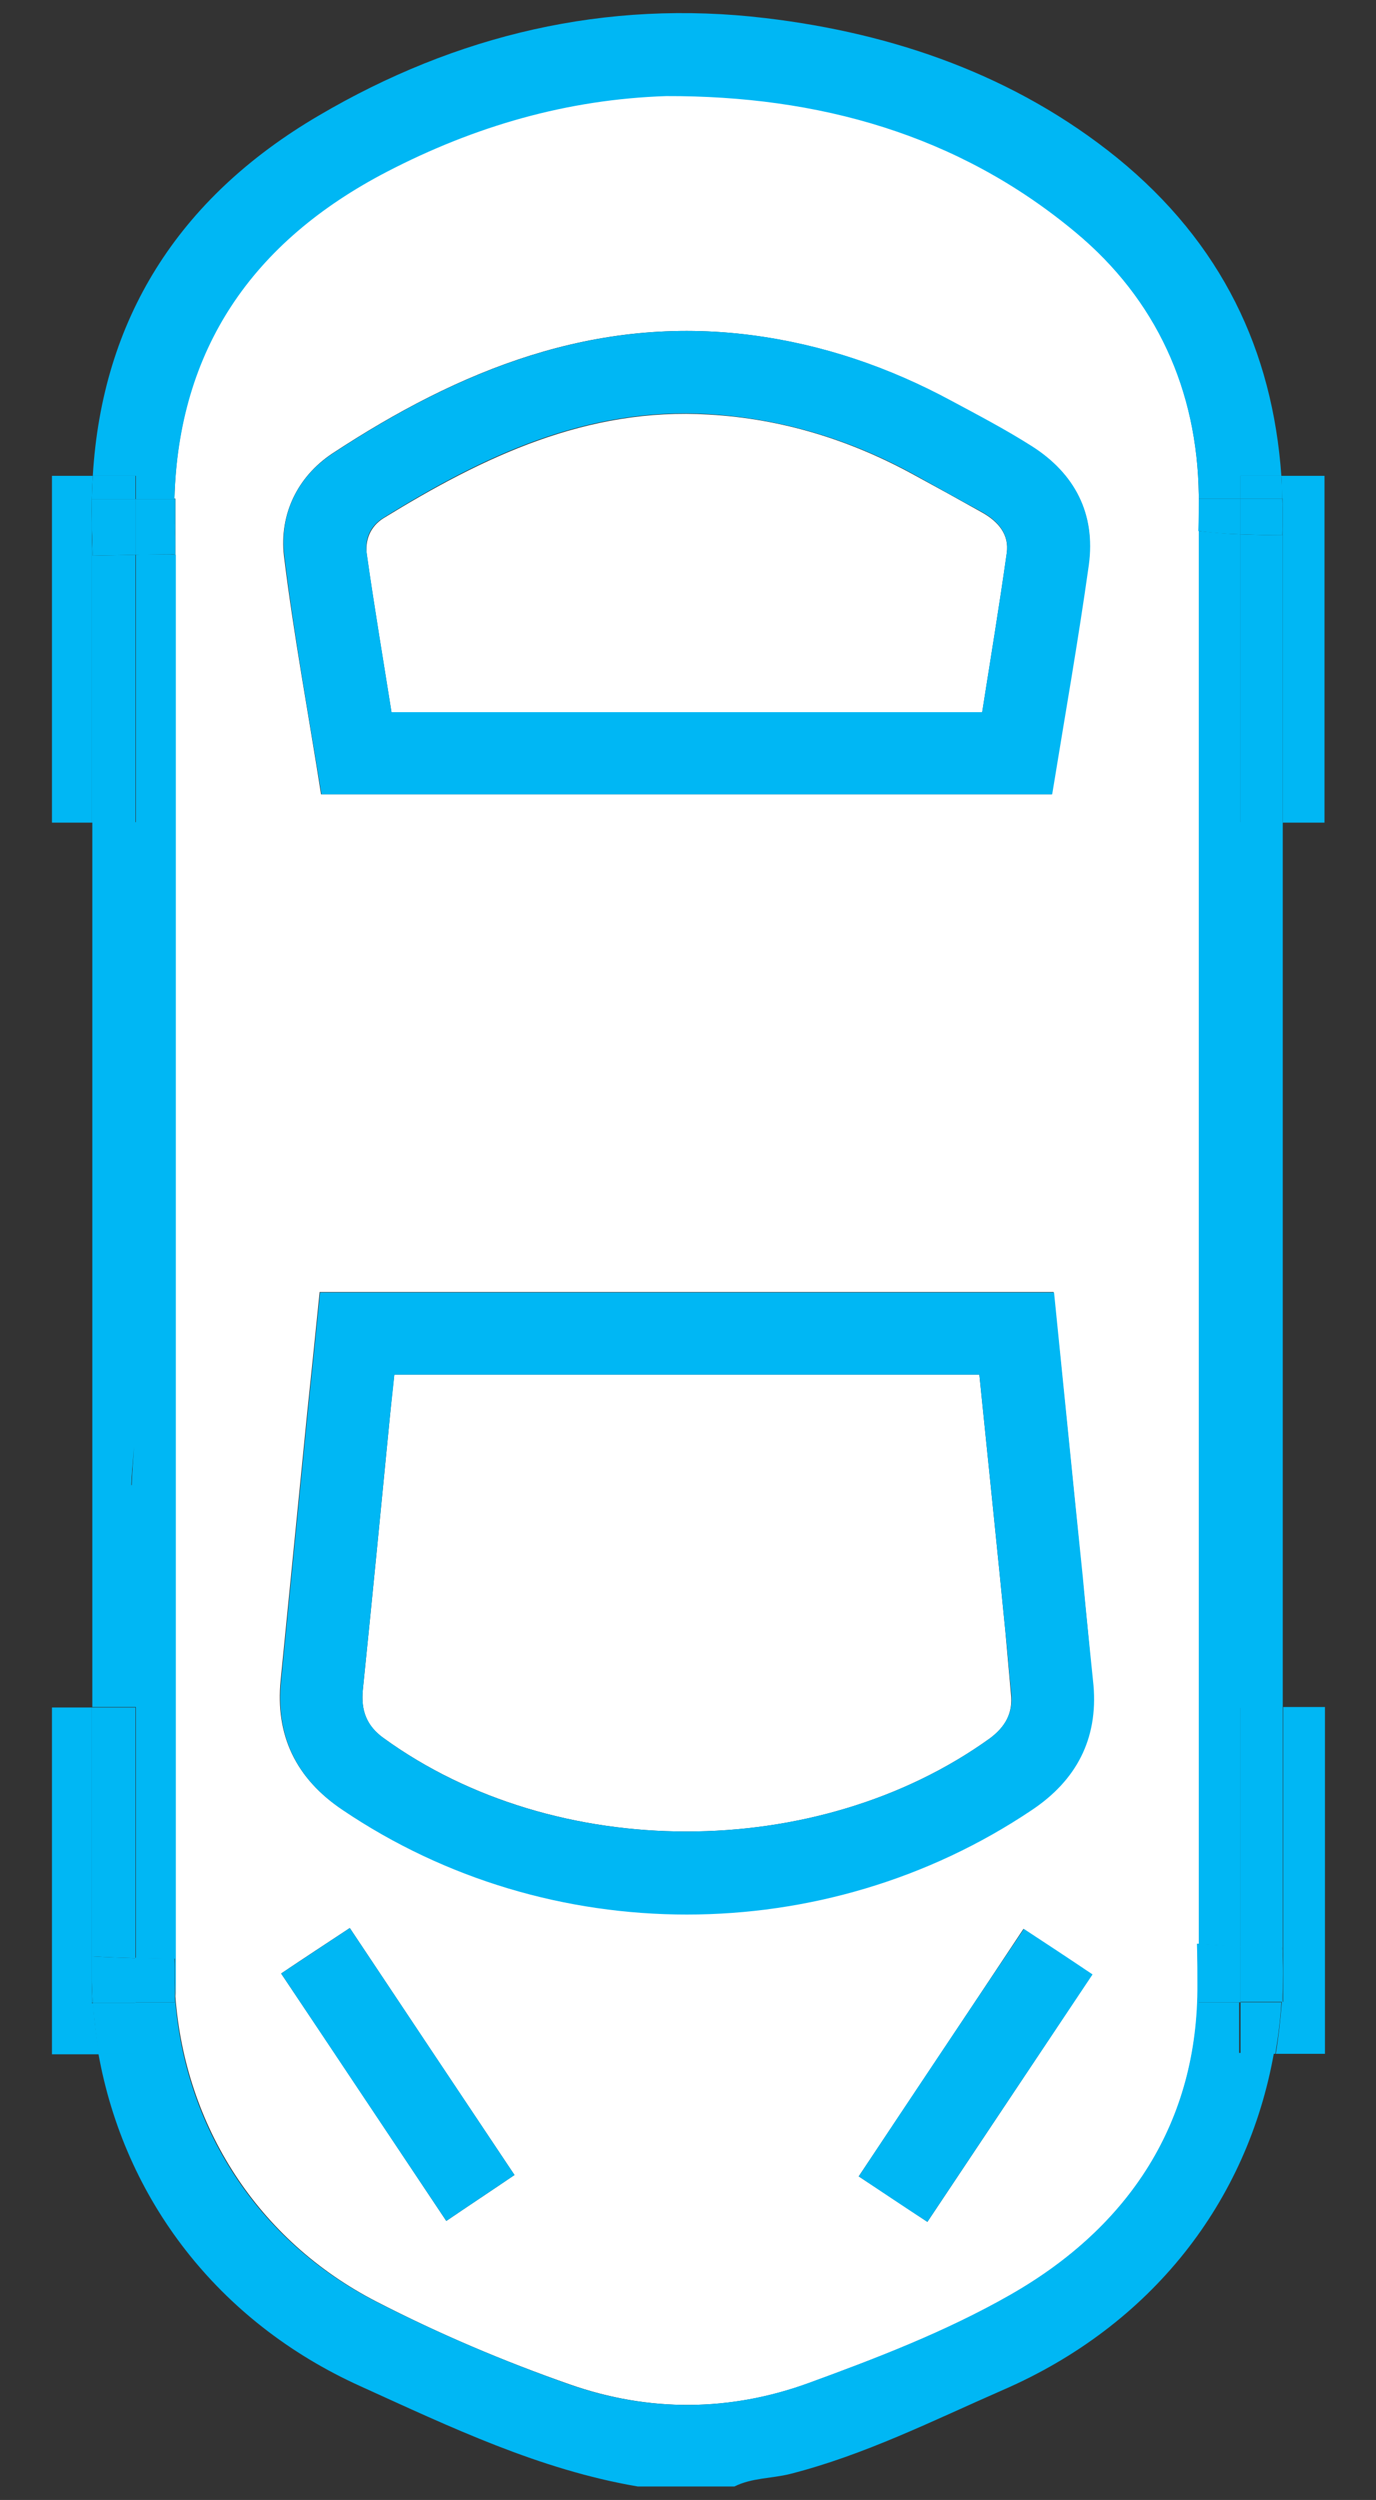
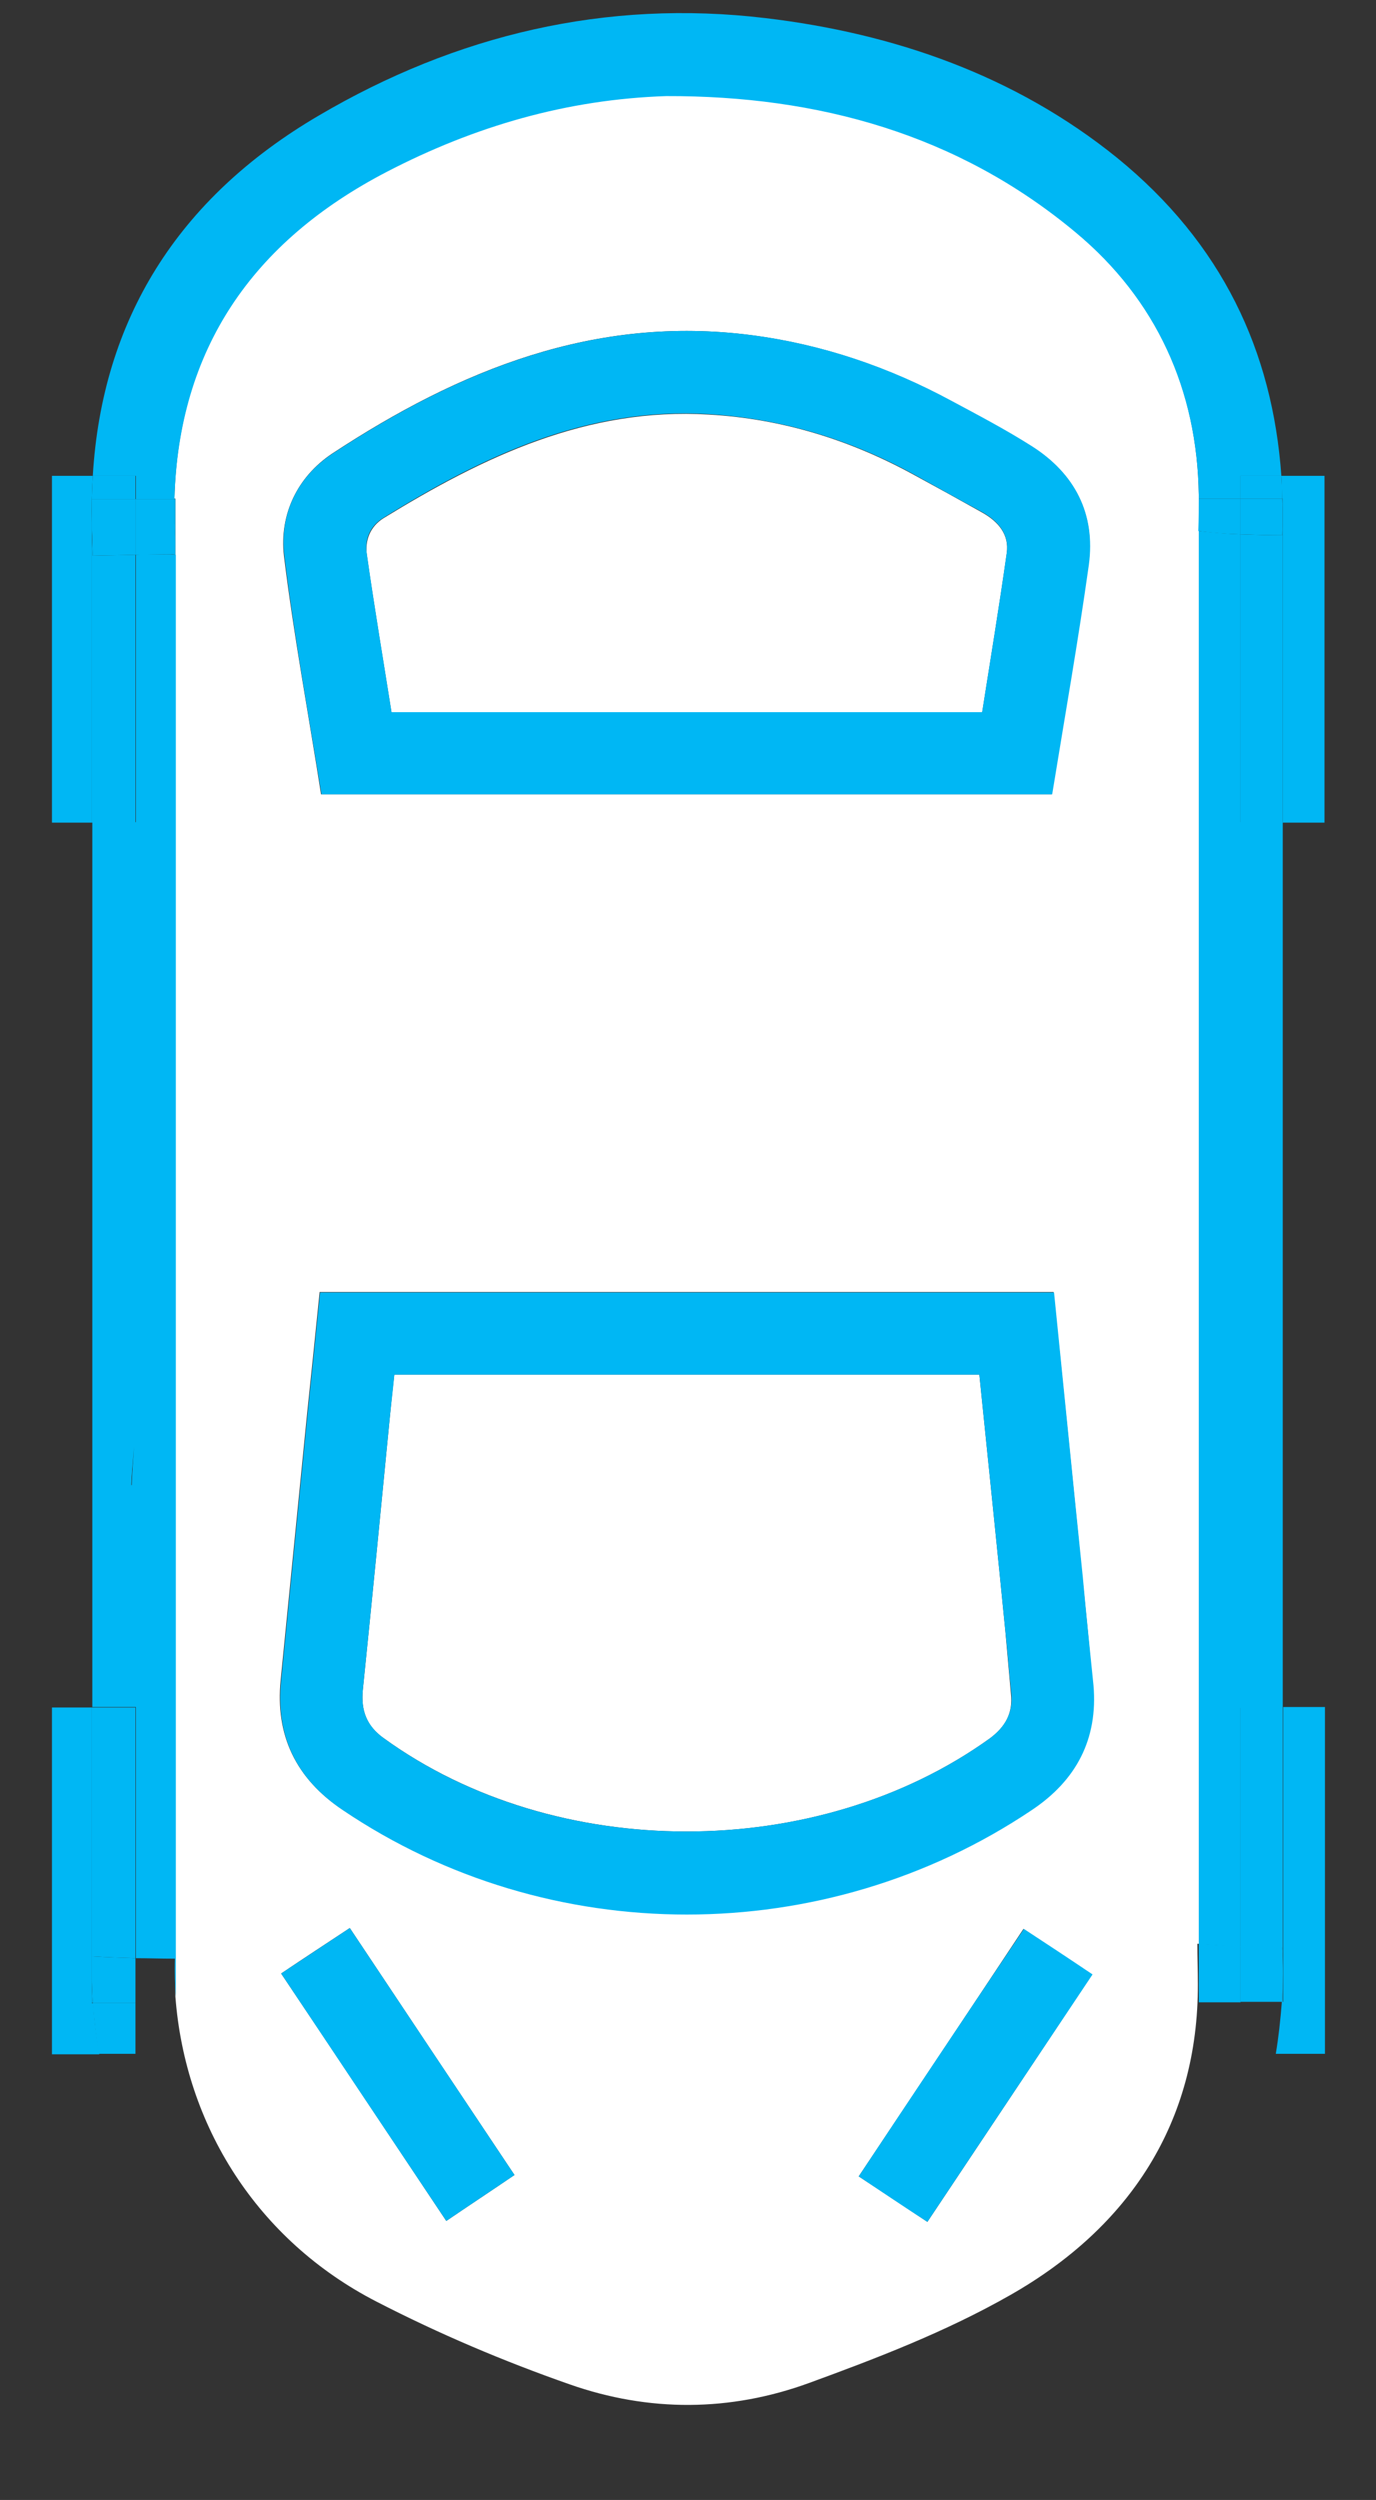
<svg xmlns="http://www.w3.org/2000/svg" id="Layer_1" x="0px" y="0px" width="296.6px" height="538.5px" viewBox="0 0 296.6 538.5" style="enable-background:new 0 0 296.6 538.5;" xml:space="preserve">
  <rect x="0" y="0" width="296.6" height="538.5" fill="#333333" stroke="none" />
  <style type="text/css"> .st0{fill:#FFFFFF;} .st1{fill:#00B7F4;} </style>
  <path class="st0" d="M84.4,153.5c42.6,0,84.6,0,127.3,0c1.8-11.5,3.7-22.9,5.3-34.3c0.6-4.1-1.9-6.9-5.3-8.8 c-4.8-2.7-9.7-5.4-14.5-8c-13.8-7.6-28.6-12.2-44.4-13.1c-26.3-1.6-48.6,9.1-70.1,22.3c-2.9,1.8-4.1,4.8-3.6,8.1 C80.7,130.9,82.6,142.2,84.4,153.5z" />
  <path class="st0" d="M258.4,106.6c-0.3-22.7-9.1-42.1-26.5-56.6c-25.4-21.2-55.6-29.5-88.3-29.4c-21.4,0.7-41.4,6.5-60.2,16.3 c-29.1,15.1-45,38.3-45.8,70.5h0.2v11.1c0,0.3,0,0.6,0,0.9c0,0,0,0,0,0v310.6c2.1,27.9,17.7,52.6,43.4,65.8 c13.4,6.9,27.3,12.8,41.6,17.8c17.1,6,34.6,5.9,51.6-0.3c14.8-5.4,29.6-11.1,43.3-18.9c25.9-14.7,40.6-37.4,40.5-67 c0-2.9-0.1-5.8-0.1-8.7c0.1,0,0.2,0,0.4,0V114.4c0,0,0,0-0.1,0C258.4,111.8,258.5,109.2,258.4,106.6z M71.6,97.7 c27.4-18,56.6-29.9,90.4-25.5c15.3,2,29.6,6.9,43.1,14.2c5.8,3.1,11.6,6.2,17.2,9.7c9.3,5.9,13.9,14.6,12.3,25.6 c-2.3,16.4-5.2,32.8-7.9,49.4c-52.5,0-104.6,0-157.5,0c-2.7-17.3-5.9-34.3-8-51.4C60.2,110.8,64.1,102.7,71.6,97.7z M96.2,478.4 c-11.9-17.8-23.5-35.3-35.6-53.3c5.2-3.5,9.8-6.5,14.8-9.8c11.9,17.9,23.6,35.4,35.5,53.2C105.9,471.9,101.2,475,96.2,478.4z M199.9,478.6c-5-3.3-9.6-6.4-14.8-9.8c11.8-17.7,23.5-35.2,35.5-53.3c4.9,3.2,9.6,6.4,14.8,9.8 C223.4,443.4,211.7,460.9,199.9,478.6z M222.3,389.8c-44.7,30-104,30-148.5,0c-10-6.7-14.5-16-13.3-27.9c1.9-19.1,3.8-38.3,5.7-57.4 c0.9-8.6,1.8-17.2,2.7-26.2c52.7,0,105.1,0,158.2,0c2.1,20.7,4.2,41,6.2,61.3c0.8,7.8,1.6,15.5,2.2,23.3 C236.6,374.6,231.9,383.4,222.3,389.8z" />
  <path class="st0" d="M216.7,351.3c-1.8-18.3-3.7-36.5-5.6-55.2c-42.4,0-84.1,0-126.1,0c-0.4,3.4-0.7,6.5-1,9.5 c-1.9,19.5-3.8,39-5.8,58.5c-0.4,4.3,0.8,7.7,4.5,10.3c37,26.8,93.4,26.8,130.6,0.1c3.4-2.5,5.1-5.5,4.6-9.7 C217.5,360.3,217.1,355.8,216.7,351.3z" />
  <path class="st1" d="M37.9,118.6v0.9c0,0,0,0,0,0C37.9,119.2,37.9,118.9,37.9,118.6z" />
  <path class="st1" d="M29.2,107.5h8.4C38.5,75.3,54.3,52.1,83.4,37c18.9-9.8,38.8-15.6,60.2-16.3c32.7-0.1,62.9,8.2,88.3,29.4 c17.3,14.4,26.2,33.9,26.5,56.6c0,2.6,0,5.1-0.1,7.7c0,0,0,0,0.1,0v-7h9v-4.9h8.8c-1.9-26.9-12.8-50.1-35.4-68.5 c-21.9-17.7-48-26.8-75.8-30.1c-34.4-4.1-66.7,3.6-96.3,21C38.3,42.7,22,68.9,20,102.5h9.3V107.5z" />
-   <path class="st1" d="M267.4,431.3h-9v-12.6c-0.1,0-0.2,0-0.4,0c0.1,2.9,0.1,5.8,0.1,8.7c0.2,29.6-14.6,52.3-40.5,67 c-13.7,7.8-28.5,13.5-43.3,18.9c-17,6.2-34.5,6.3-51.6,0.3c-14.2-5-28.1-10.9-41.6-17.8c-25.8-13.2-41.4-37.9-43.4-65.8v1.3h-8.6v11 h-7.9c5.6,31.3,25.7,57.8,56.5,71.7c19.4,8.8,38.6,18,59.8,21.6h20.8c3.8-1.9,8-1.7,12-2.7c16.1-4.1,30.8-11.5,45.9-18.1 c32-13.9,52.7-40.5,58.4-72.6h-7.5V431.3z" />
  <path class="st1" d="M233.4,339.7c-2.1-20.3-4.1-40.7-6.2-61.3c-53.1,0-105.5,0-158.2,0c-0.9,9-1.8,17.6-2.7,26.2 c-1.9,19.1-3.8,38.3-5.7,57.4c-1.2,12,3.3,21.2,13.3,27.9c44.4,30,103.8,30,148.5,0c9.6-6.4,14.3-15.3,13.3-26.9 C234.9,355.2,234.1,347.4,233.4,339.7z M213.3,374.5c-37.2,26.7-93.7,26.7-130.6-0.1c-3.7-2.7-4.9-6-4.5-10.3 c2-19.5,3.9-39,5.8-58.5c0.3-3.1,0.7-6.1,1-9.5c42,0,83.7,0,126.1,0c1.9,18.7,3.8,36.9,5.6,55.2c0.5,4.5,0.8,9,1.3,13.5 C218.4,368.9,216.7,372,213.3,374.5z" />
  <path class="st1" d="M69.3,171.1c52.9,0,105,0,157.5,0c2.7-16.6,5.6-33,7.9-49.4c1.5-11-3-19.7-12.3-25.6 c-5.5-3.5-11.4-6.6-17.2-9.7c-13.5-7.3-27.8-12.2-43.1-14.2c-33.8-4.4-63,7.5-90.4,25.5c-7.6,5-11.5,13.1-10.4,22 C63.4,136.9,66.5,153.9,69.3,171.1z M82.7,111.5c21.5-13.3,43.8-23.9,70.1-22.3c15.9,1,30.6,5.5,44.4,13.1c4.9,2.7,9.7,5.4,14.5,8 c3.4,1.9,5.9,4.7,5.3,8.8c-1.6,11.4-3.5,22.8-5.3,34.3c-42.7,0-84.7,0-127.3,0c-1.8-11.4-3.7-22.6-5.3-33.9 C78.5,116.3,79.7,113.3,82.7,111.5z" />
  <path class="st1" d="M185.1,468.8c5.1,3.4,9.7,6.5,14.8,9.8c11.8-17.7,23.5-35.2,35.6-53.3c-5.2-3.5-9.9-6.6-14.8-9.8 C208.6,433.5,196.9,451,185.1,468.8z" />
  <path class="st1" d="M60.6,425.1c12,18,23.7,35.5,35.6,53.3c5-3.4,9.7-6.5,14.7-9.9c-11.9-17.8-23.6-35.4-35.5-53.2 C70.4,418.6,65.9,421.6,60.6,425.1z" />
  <path class="st1" d="M37.6,112.8c0,1.9,0.1,3.8,0.2,5.8v-11.1h-0.2C37.6,109.2,37.6,111,37.6,112.8z" />
  <path class="st1" d="M29.2,421.8c2.7,0,5.4,0.1,8.2,0.1c0.1,0,0.2,0,0.3,0c-0.1,2.8,0,5.6,0.2,8.3V119.5c-0.5,0-0.9-0.1-1.4-0.1 c-2.4,0-4.8,0-7.2,0.1v57.6h-9.4v190.6h9.4V421.8z M28.9,311.6c-0.2,2.8-0.4,5.5-0.5,8.3c-0.1,0-0.1,0-0.2-0.1L28.9,311.6 c0.2-2.8,0.4-5.6,0.7-8.4C29.3,306,29.1,308.8,28.9,311.6z" />
  <path class="st1" d="M28.3,319.9c0.1-2.8,0.3-5.6,0.5-8.3l-0.7,8.3C28.2,319.9,28.3,319.9,28.3,319.9z" />
  <path class="st1" d="M37.6,112.8c0-1.8,0-3.6,0-5.3h-8.4v12c2.4,0,4.8-0.1,7.2-0.1c0.5,0,1,0,1.4,0.1v-0.9 C37.8,116.7,37.7,114.7,37.6,112.8z" />
-   <path class="st1" d="M37.6,421.8c-0.1,0-0.2,0-0.3,0c-2.7,0-5.4,0-8.2-0.1v9.6h8.6v-1.3C37.7,427.4,37.6,424.6,37.6,421.8z" />
  <path class="st1" d="M20,102.5h-8.8v74.7h8.6v-64.7C19.7,109.1,19.8,105.8,20,102.5z" />
  <path class="st1" d="M19.8,112.5v-5h9.4v-5H20C19.8,105.8,19.7,109.1,19.8,112.5z" />
  <path class="st1" d="M29.2,119.5c-3.1,0.1-6.1,0.1-9.2,0.2c-0.1-1.9-0.2-3.9-0.2-5.8c0-0.5,0-0.9,0-1.4v64.7h9.4V119.5z" />
  <path class="st1" d="M19.8,107.5v5c0,0.5,0,0.9,0,1.4c0.1,1.9,0.1,3.9,0.2,5.8c3.1-0.1,6.1-0.1,9.2-0.2v-12H19.8z" />
  <path class="st1" d="M276.4,107.4h0.1v69.8h9v-74.7h-9.3C276.3,104.1,276.3,105.7,276.4,107.4z" />
  <path class="st1" d="M267.4,107.4h9c0-1.6-0.1-3.3-0.2-4.9h-8.8V107.4z" />
  <path class="st1" d="M19.8,431.4v-5.8c0-0.5,0-1,0-1.4v-56.4h-8.6v74.7h10.2c-0.6-3.6-1.1-7.3-1.3-11H19.8z" />
  <path class="st1" d="M29.2,431.4H20c0.3,3.7,0.7,7.4,1.3,11h7.9V431.4z" />
  <path class="st1" d="M19.8,425.6v-1.4C19.8,424.6,19.8,425.1,19.8,425.6z" />
  <path class="st1" d="M19.8,431.4H20c-0.1-1.9-0.2-3.9-0.2-5.8V431.4z" />
  <path class="st1" d="M19.8,421.4c3.1,0.2,6.3,0.3,9.4,0.4v-54h-9.4v56.4C19.8,423.2,19.8,422.3,19.8,421.4z" />
  <path class="st1" d="M19.8,421.4c0,0.9,0,1.8,0,2.8v1.4c0,2,0.1,3.9,0.2,5.8h9.2v-9.6C26.1,421.7,22.9,421.6,19.8,421.4z" />
  <path class="st1" d="M276.3,431.3c-0.3,3.8-0.7,7.5-1.3,11.1h10.6v-74.7h-9v63.5H276.3z" />
-   <path class="st1" d="M267.4,431.3v11.1h7.5c0.6-3.6,1.1-7.4,1.3-11.1H267.4z" />
  <path class="st1" d="M267.4,115.1c-3-0.1-6-0.4-9-0.7v304.4c2.9,0.1,5.9,0.4,9,0.6v-51.5h9.1V177.1h-9.1V115.1z M266.3,303.5l0-0.5 l0,0C266.3,303.2,266.3,303.3,266.3,303.5c0.1,0.8,0.1,1.5,0.2,2.3C266.4,305,266.4,304.3,266.3,303.5z" />
  <path class="st1" d="M258.4,107.4v7c3,0.4,6,0.6,9,0.7v-7.7H258.4z" />
  <path class="st1" d="M267.4,431.3v-12c-3-0.2-6-0.4-9-0.6v12.6H267.4z" />
  <path class="st1" d="M266.3,303l0,0.5C266.3,303.3,266.3,303.2,266.3,303L266.3,303z" />
  <path class="st1" d="M276.4,107.4c0.1,2.6,0.1,5.2,0,7.9c-3,0-6-0.1-9-0.2v62.1h9.1v-69.8H276.4z" />
  <path class="st1" d="M267.4,115.1c3,0.1,6,0.2,9,0.2c0.1-2.7,0.1-5.3,0-7.9h-9V115.1z" />
  <path class="st1" d="M267.4,419.3c3,0.2,6.1,0.3,9,0.2c0.2,4,0.1,8-0.1,11.9h0.2v-63.5h-9.1V419.3z" />
  <path class="st1" d="M276.3,431.3c0.3-3.9,0.3-7.8,0.1-11.9c-3,0.1-6,0-9-0.2v12H276.3z" />
</svg>